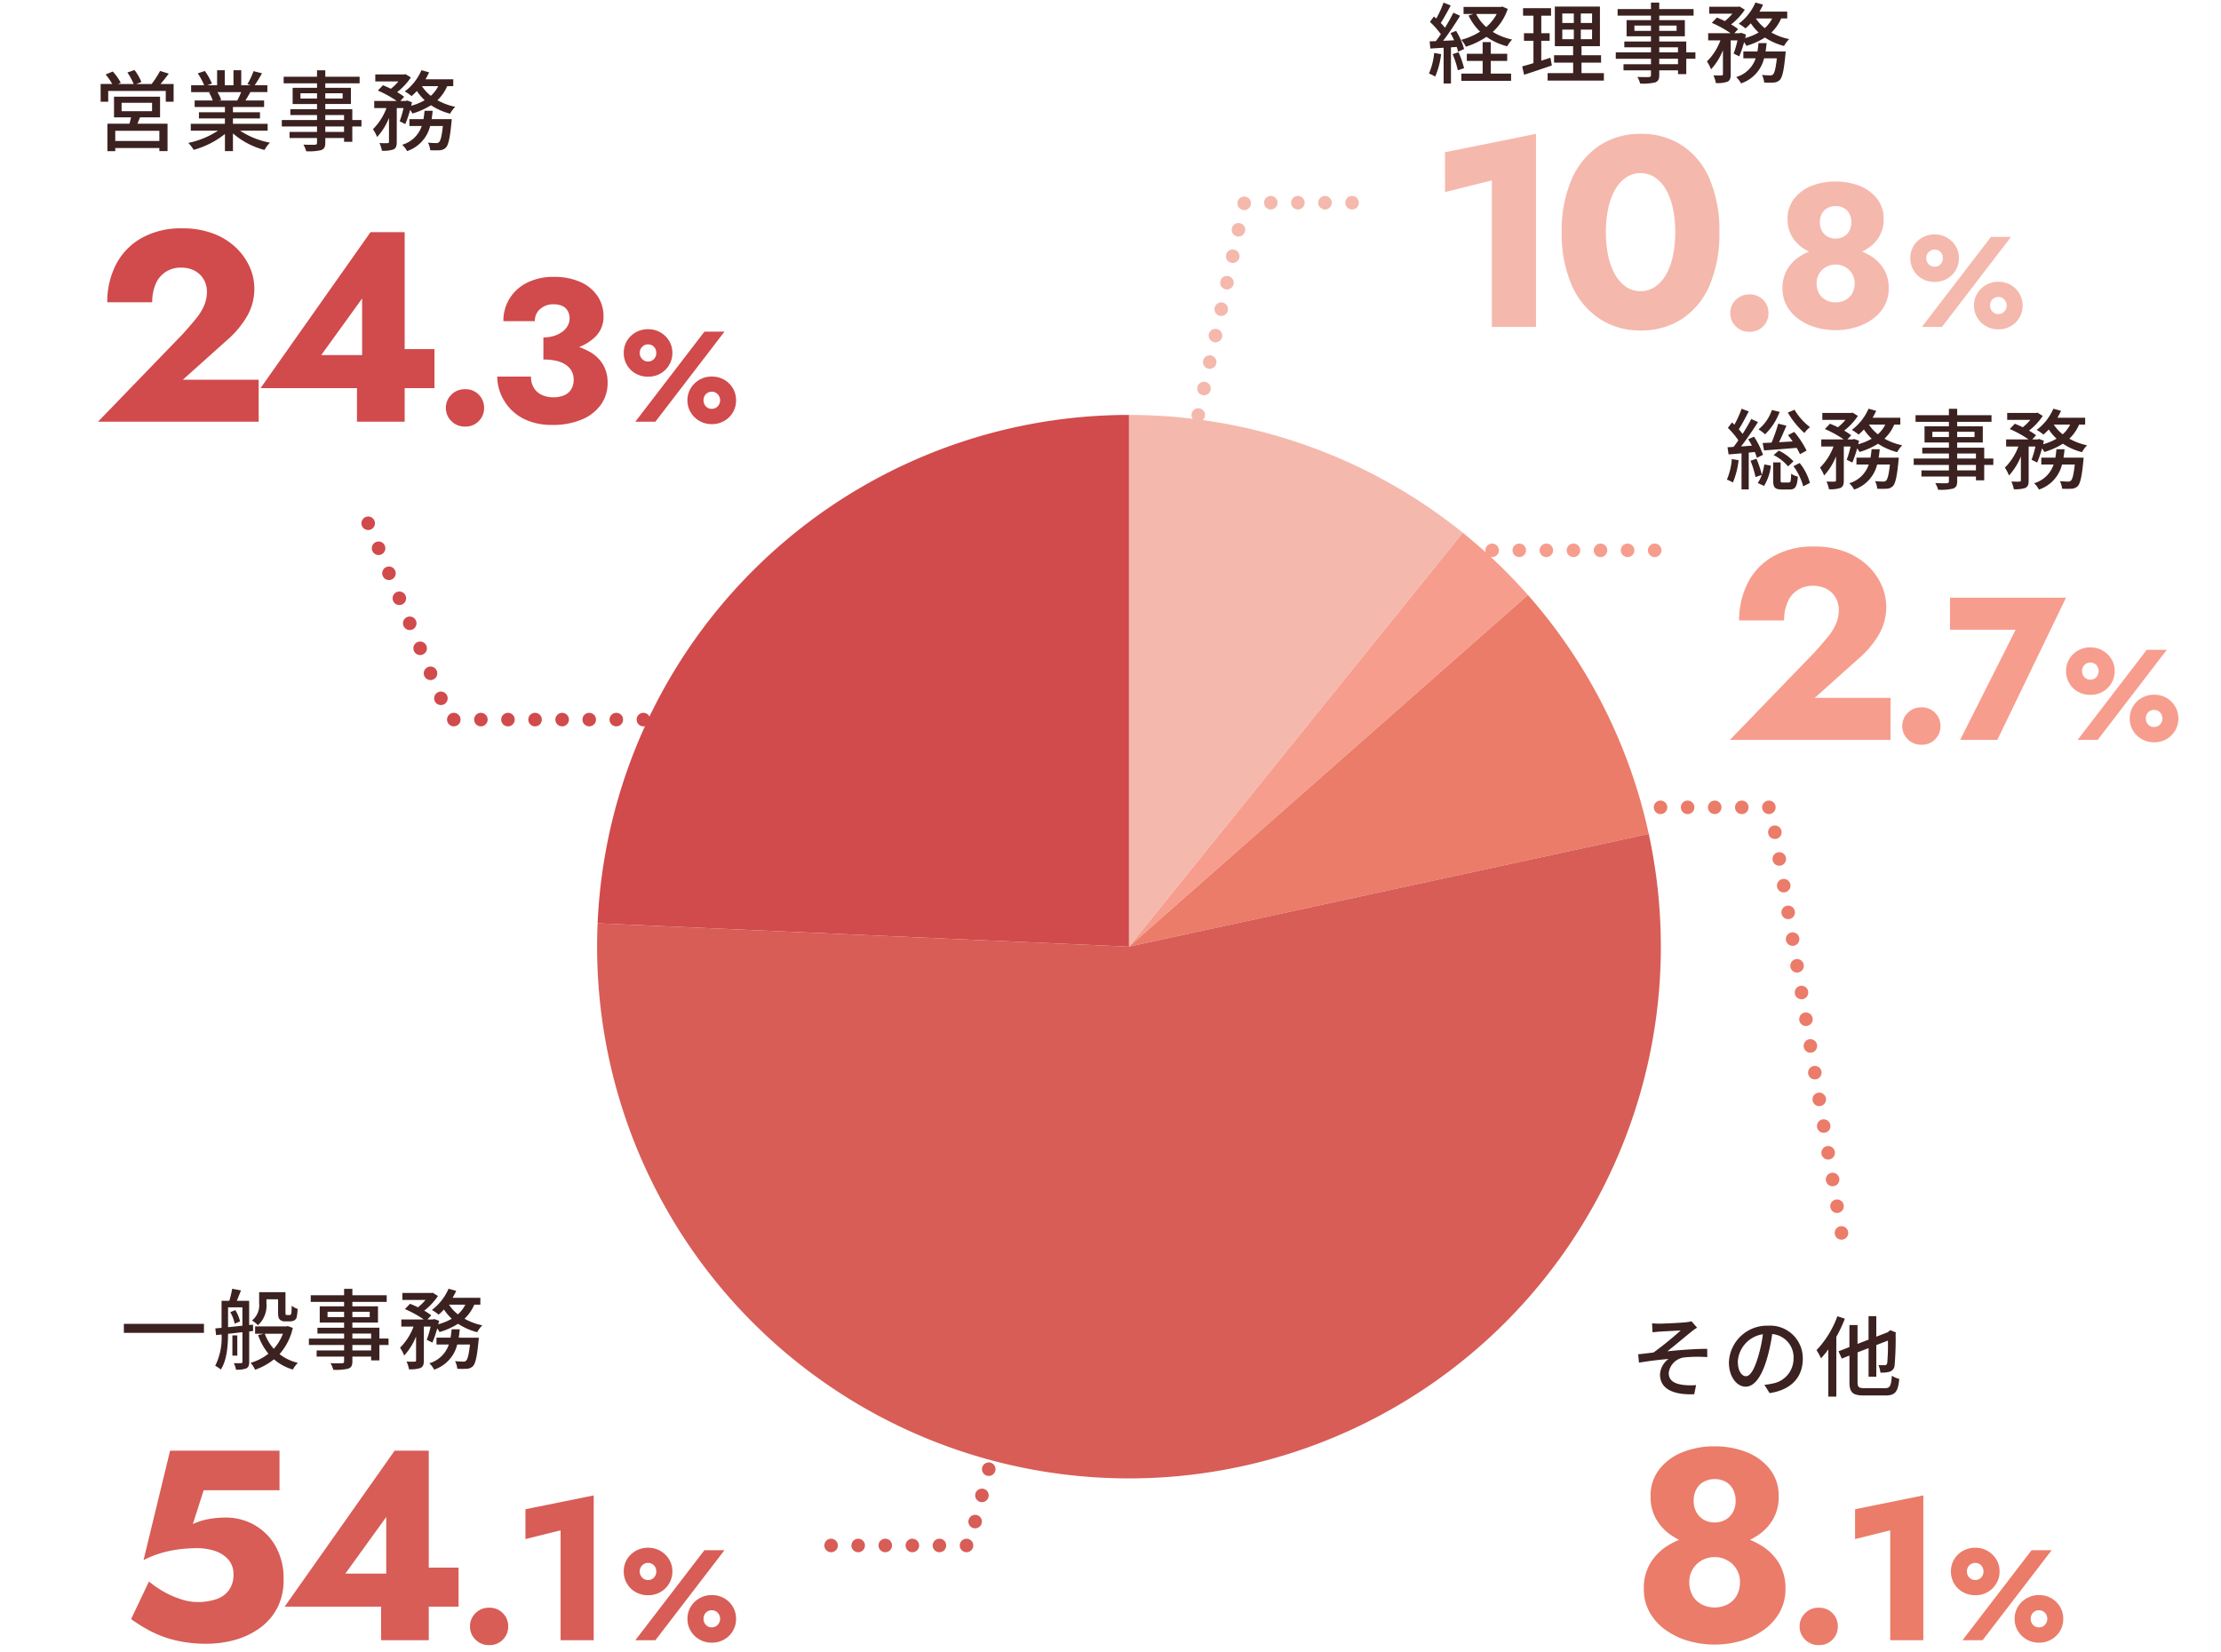
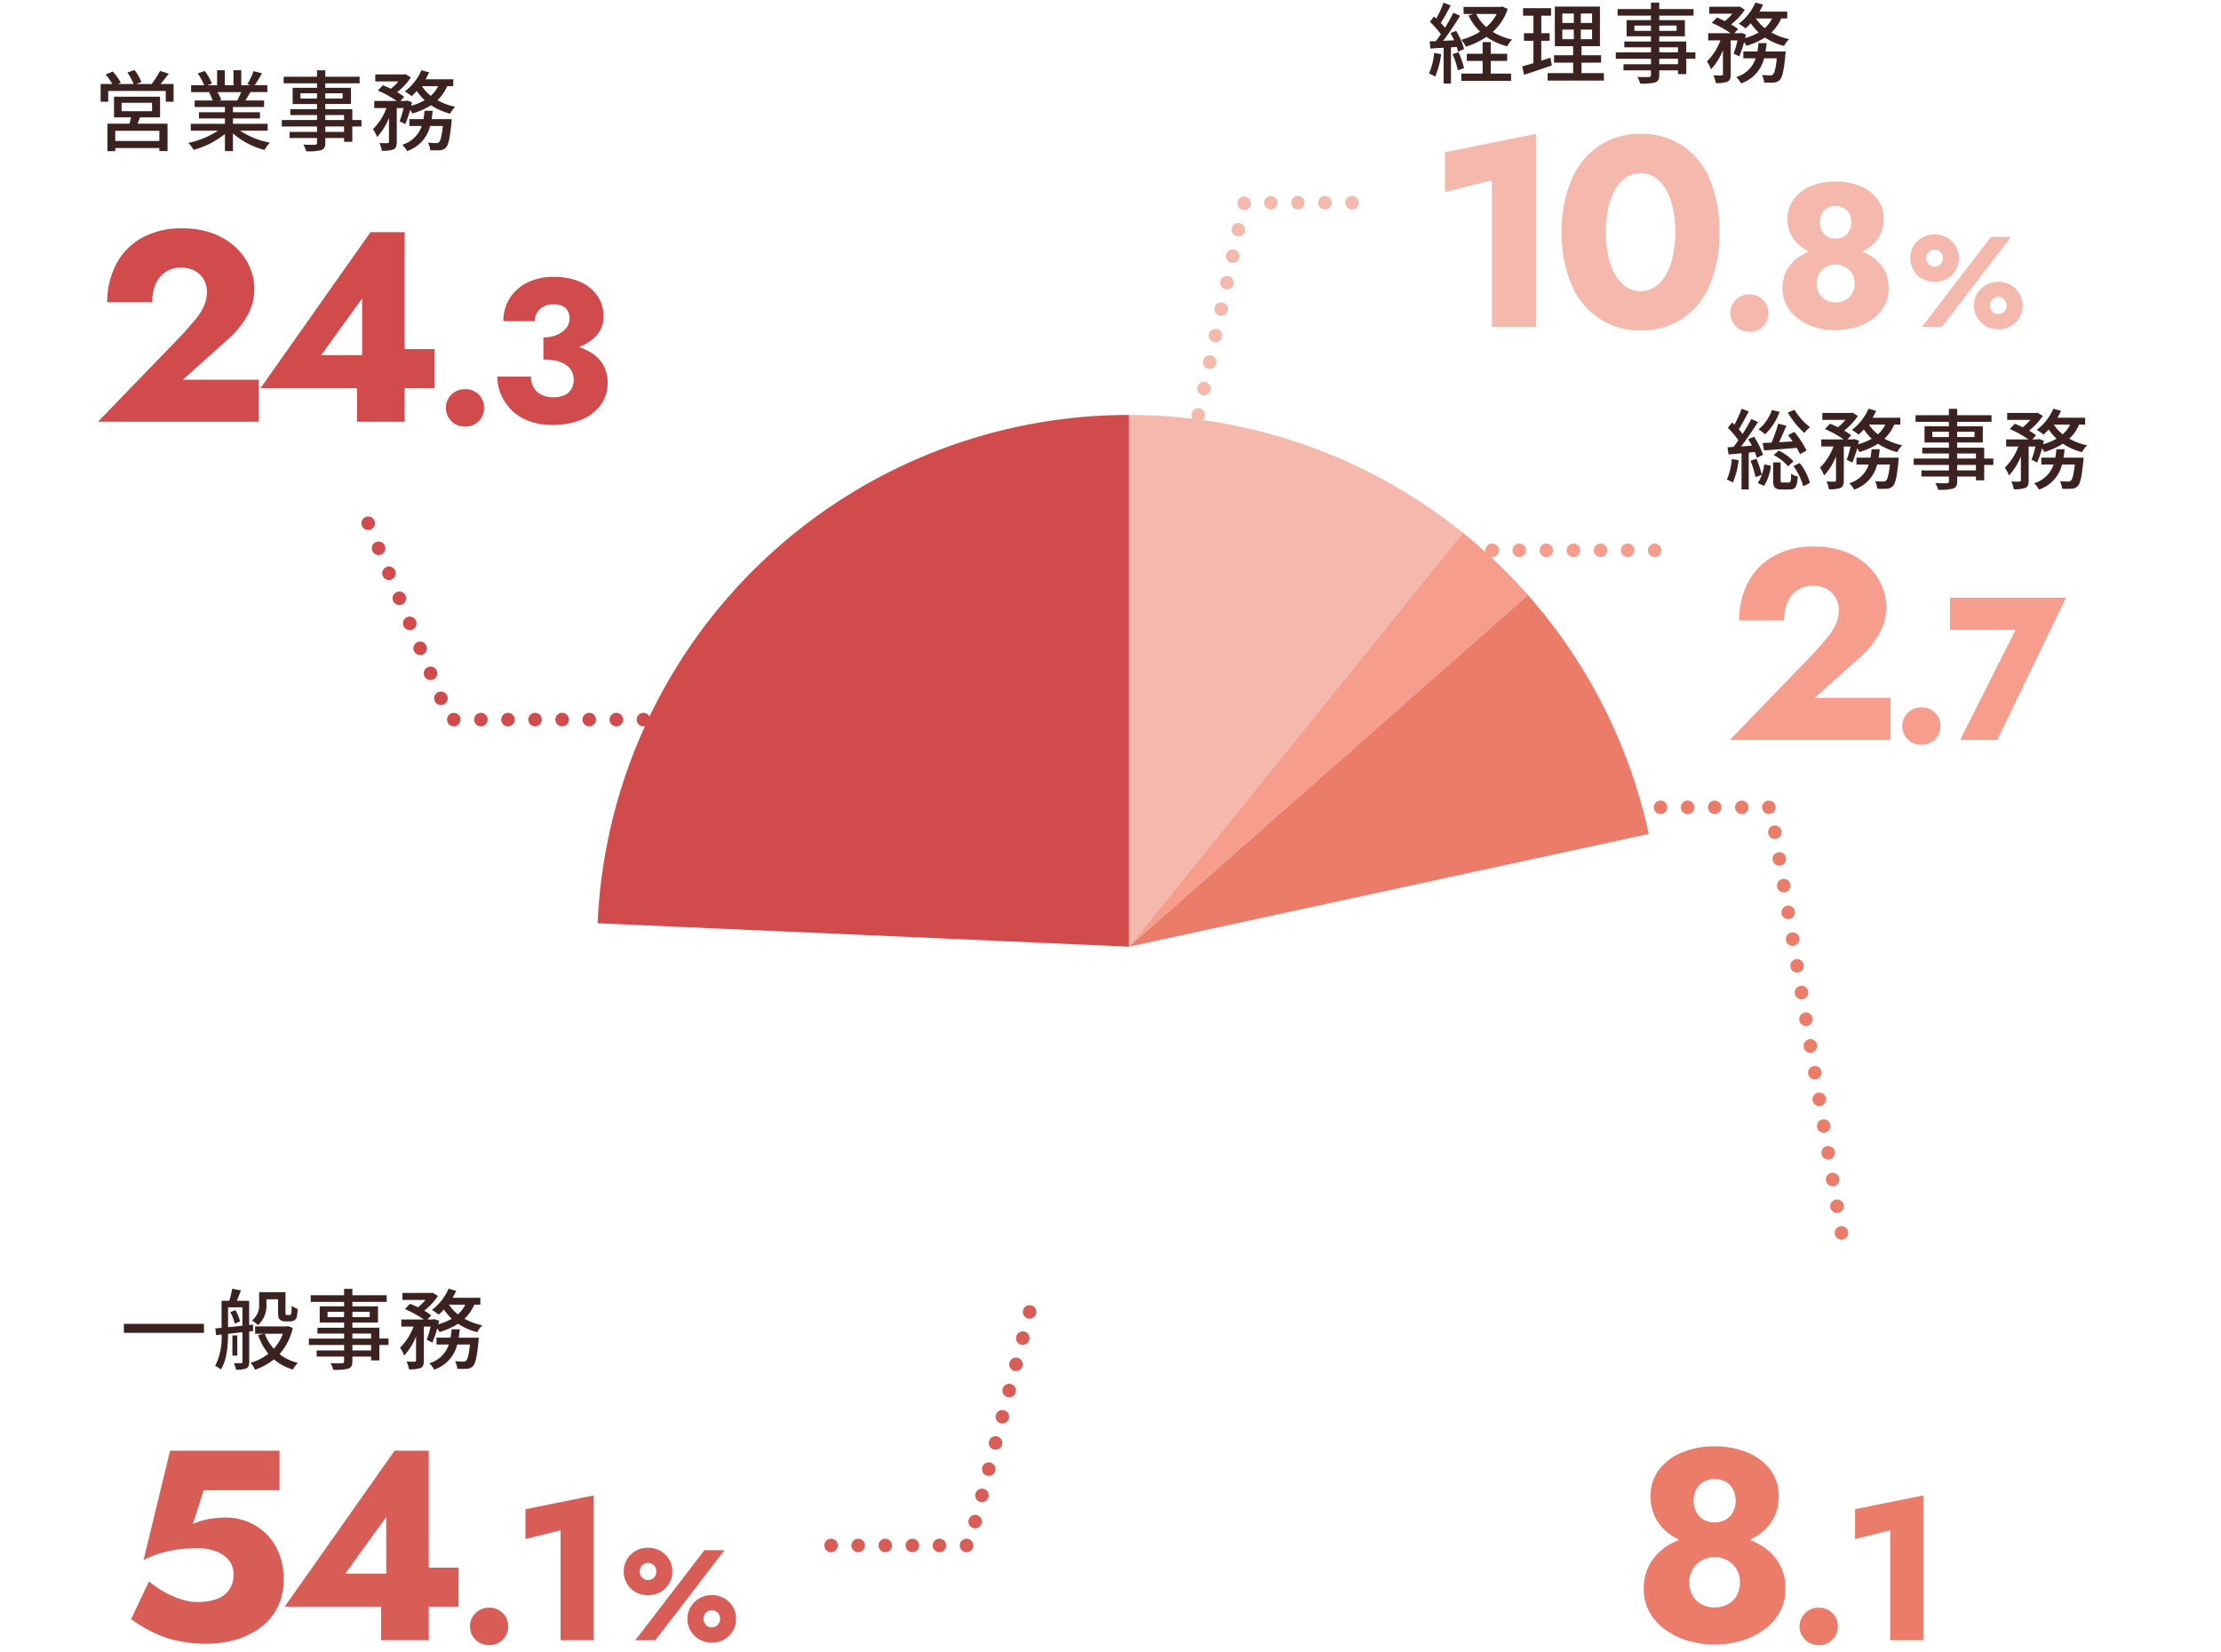
<svg xmlns="http://www.w3.org/2000/svg" width="328" height="244" viewBox="0 0 328 244">
  <g transform="translate(-153.32 -1463)">
    <path d="M-15046.249,665.783l9.354-43.087h16.4" transform="translate(15373.98 870.247)" fill="none" stroke="#f5b8ad" stroke-linecap="round" stroke-width="2" stroke-dasharray="0 4" />
    <path d="M-15014.57,622.7l-8.955,34.5h-22.725" transform="translate(15319.939 1034.094)" fill="none" stroke="#d75d56" stroke-linecap="round" stroke-width="2" stroke-dasharray="0 4" />
    <path d="M-15046.249,622.7l12.045,29h30.566" transform="translate(15253.943 917.596)" fill="none" stroke="#d14a4c" stroke-linecap="round" stroke-width="2" stroke-dasharray="0 4" />
    <path d="M-15007.122,685.565l-10.452-62.868h-28.675" transform="translate(15432.393 959.56)" fill="none" stroke="#ea7c69" stroke-linecap="round" stroke-width="2" stroke-dasharray="0 4" />
    <path d="M9.347-10.348a12.6,12.6,0,0,0,2.444,3.016,4.338,4.338,0,0,1,.832-.858,9.1,9.1,0,0,1-2.288-2.574ZM7.93-8.71a21.182,21.182,0,0,1-.988,2.8L5.629-5.85l.208,1.092c1.326-.091,3.081-.234,4.823-.377.195.338.364.676.481.936l.975-.533A13.387,13.387,0,0,0,10.3-7.488l-.923.468c.221.286.468.611.689.936l-2.015.117c.364-.754.754-1.664,1.092-2.444ZM7.254-4.069A6.915,6.915,0,0,1,9.386-2.4l.793-.741A7.169,7.169,0,0,0,8.008-4.732Zm-.26-6.656a6.315,6.315,0,0,1-1.976,2.86,7.048,7.048,0,0,1,.975.728,8.875,8.875,0,0,0,2.145-3.315ZM1.079-3.484A9.589,9.589,0,0,1,.351-.442a5.577,5.577,0,0,1,.884.429,11.855,11.855,0,0,0,.845-3.3Zm3.393-1.04a6.857,6.857,0,0,1,.3.858l.91-.429A11.4,11.4,0,0,0,4.355-6.786L3.5-6.409c.182.3.377.624.546.949l-1.612.117C3.289-6.422,4.212-7.8,4.94-8.944L3.952-9.4c-.338.663-.793,1.443-1.287,2.21a8.147,8.147,0,0,0-.559-.689c.468-.728,1.014-1.755,1.469-2.639l-1.053-.4A15.669,15.669,0,0,1,1.456-8.554c-.117-.117-.234-.234-.351-.338l-.611.806A11.7,11.7,0,0,1,2.041-6.253c-.234.351-.481.689-.715.975C1-5.252.7-5.239.442-5.226L.6-4.16c.559-.052,1.222-.1,1.911-.169V1H3.575V-4.433ZM3.835-3.237A13.669,13.669,0,0,1,4.576-.819L5.5-1.144a4.283,4.283,0,0,1-.6,1.2l.936.429a7.283,7.283,0,0,0,1.014-2.99l-.975-.182a9.068,9.068,0,0,1-.364,1.534,14.871,14.871,0,0,0-.793-2.366ZM8.619-.013c-.286,0-.338-.039-.338-.364V-2.99h-1.1V-.377c0,1.066.234,1.391,1.274,1.391H9.62c.806,0,1.092-.377,1.209-1.9a2.96,2.96,0,0,1-.988-.429c-.026,1.144-.091,1.3-.364,1.3Zm1.56-2.418A9.047,9.047,0,0,1,11.622.546L12.61.039A8.224,8.224,0,0,0,11.1-2.9ZM22.763-3.692c.065-.4.117-.806.156-1.235h-1.2c-.039.429-.091.832-.156,1.235h-2.08v1.014h1.82A4.3,4.3,0,0,1,18.421.091a3.582,3.582,0,0,1,.715.936,5.2,5.2,0,0,0,3.406-3.705h1.885c-.169,1.521-.351,2.184-.572,2.379a.5.5,0,0,1-.416.143c-.221,0-.7-.013-1.209-.065A3.152,3.152,0,0,1,22.555.9,13.114,13.114,0,0,0,24,.9a1.38,1.38,0,0,0,.871-.39c.364-.39.6-1.391.819-3.718.026-.169.039-.481.039-.481Zm.975-4.875a4.706,4.706,0,0,1-1.092,1.43,5.909,5.909,0,0,1-1.313-1.43Zm2.223,0V-9.581H21.866a11,11,0,0,0,.533-1.027l-1.131-.312A7.753,7.753,0,0,1,18.8-7.787a7.146,7.146,0,0,1,1,.689,8.4,8.4,0,0,0,.78-.754,7.666,7.666,0,0,0,1.157,1.365,8.612,8.612,0,0,1-1.989.819c.039-.182.078-.351.117-.52l-.728-.26-.182.065h-.806l.559-.611a9.006,9.006,0,0,0-1.04-.689,9.128,9.128,0,0,0,2.028-2.171l-.78-.481-.2.039H14.443v1.027h3.419a7.4,7.4,0,0,1-1.118,1.092c-.39-.2-.806-.377-1.17-.52l-.754.78A16.106,16.106,0,0,1,17.6-6.383H14.287V-5.33h1.807A8.6,8.6,0,0,1,14.1-2.21a5.8,5.8,0,0,1,.611,1.157,9.192,9.192,0,0,0,1.755-2.821V-.351c0,.156-.052.182-.208.2s-.676.013-1.2-.013A4.286,4.286,0,0,1,15.418.975,4.5,4.5,0,0,0,17.134.78c.39-.208.481-.533.481-1.118V-5.33h1a14.293,14.293,0,0,1-.572,1.95l.832.416a17.7,17.7,0,0,0,.715-2.093,3.463,3.463,0,0,1,.338.533,10.781,10.781,0,0,0,2.743-1.222A9.237,9.237,0,0,0,25.493-4.5a4.474,4.474,0,0,1,.754-1.014,9.153,9.153,0,0,1-2.626-.975,6.277,6.277,0,0,0,1.443-2.08Zm11.167,6.76H34.359v-.806h2.769ZM34.359-4.3h2.769v.741H34.359ZM30.693-6.734v-.78h2.444v.78Zm6.227-.78v.78H34.359v-.78ZM39.7-3.562H38.35v-1.6H34.359v-.767h3.783V-8.32H34.359v-.663h5.07v-.975h-5.07v-.949H33.137v.949H28.21v.975h4.927v.663h-3.6v2.392h3.6v.767H29.2V-4.3h3.939v.741h-5.2v.949h5.2v.806H29.081V-.9h4.056v.689c0,.221-.078.286-.312.3-.208.013-.988.013-1.7-.013a3.735,3.735,0,0,1,.416.975,7.656,7.656,0,0,0,2.21-.169c.442-.169.611-.442.611-1.105V-.9h2.769v.559H38.35V-2.613H39.7Zm10.361-.13c.065-.4.117-.806.156-1.235h-1.2c-.039.429-.091.832-.156,1.235h-2.08v1.014h1.82A4.3,4.3,0,0,1,45.721.091a3.582,3.582,0,0,1,.715.936,5.2,5.2,0,0,0,3.406-3.705h1.885c-.169,1.521-.351,2.184-.572,2.379a.5.5,0,0,1-.416.143c-.221,0-.7-.013-1.209-.065A3.152,3.152,0,0,1,49.855.9,13.114,13.114,0,0,0,51.3.9a1.38,1.38,0,0,0,.871-.39c.364-.39.6-1.391.819-3.718.026-.169.039-.481.039-.481Zm.975-4.875a4.706,4.706,0,0,1-1.092,1.43,5.909,5.909,0,0,1-1.313-1.43Zm2.223,0V-9.581h-4.1a11,11,0,0,0,.533-1.027l-1.131-.312A7.753,7.753,0,0,1,46.1-7.787a7.146,7.146,0,0,1,1,.689,8.4,8.4,0,0,0,.78-.754,7.667,7.667,0,0,0,1.157,1.365,8.611,8.611,0,0,1-1.989.819c.039-.182.078-.351.117-.52l-.728-.26-.182.065h-.806l.559-.611a9.006,9.006,0,0,0-1.04-.689,9.128,9.128,0,0,0,2.028-2.171l-.78-.481-.195.039H41.743v1.027h3.419a7.4,7.4,0,0,1-1.118,1.092c-.39-.2-.806-.377-1.17-.52l-.754.78A16.106,16.106,0,0,1,44.9-6.383H41.587V-5.33h1.807A8.6,8.6,0,0,1,41.4-2.21a5.8,5.8,0,0,1,.611,1.157,9.192,9.192,0,0,0,1.755-2.821V-.351c0,.156-.052.182-.208.2s-.676.013-1.2-.013A4.286,4.286,0,0,1,42.718.975,4.5,4.5,0,0,0,44.434.78c.39-.208.481-.533.481-1.118V-5.33h1a14.292,14.292,0,0,1-.572,1.95l.832.416a17.7,17.7,0,0,0,.715-2.093,3.463,3.463,0,0,1,.338.533,10.781,10.781,0,0,0,2.743-1.222A9.237,9.237,0,0,0,52.793-4.5a4.474,4.474,0,0,1,.754-1.014,9.153,9.153,0,0,1-2.626-.975,6.277,6.277,0,0,0,1.443-2.08Z" transform="translate(408 1534.292)" fill="#3c2121" />
-     <path d="M3.3-9.815l.065,1.326c.338-.026.741-.078,1.079-.1.546-.039,2.522-.13,3.081-.169A49.3,49.3,0,0,1,3.51-5.5c-.663.078-1.56.195-2.262.26L1.365-4c1.456-.247,3.068-.442,4.368-.546A3.019,3.019,0,0,0,4.472-2.275C4.472-.2,6.292.793,9.529.663L9.8-.689A9.551,9.551,0,0,1,7.891-.715C6.708-.871,5.759-1.287,5.759-2.483a2.64,2.64,0,0,1,2.366-2.3,20.963,20.963,0,0,1,3.328-.039L11.44-6.045c-1.742,0-4,.169-5.876.364.975-.767,2.6-2.132,3.549-2.9a8.11,8.11,0,0,1,.832-.585l-.819-.949a4.433,4.433,0,0,1-.793.143c-.767.091-3.341.208-3.9.208A10.33,10.33,0,0,1,3.3-9.815ZM25.558-4.563a4.812,4.812,0,0,0-5.1-4.9,5.635,5.635,0,0,0-5.811,5.408c0,2.171,1.183,3.6,2.47,3.6s2.366-1.469,3.146-4.121a25.886,25.886,0,0,0,.78-3.653A3.456,3.456,0,0,1,24.193-4.6,3.739,3.739,0,0,1,21.047-.91a8.035,8.035,0,0,1-1.157.182L20.657.494C23.816.039,25.558-1.833,25.558-4.563Zm-9.594.377A4.346,4.346,0,0,1,19.669-8.2a20.7,20.7,0,0,1-.715,3.354C18.356-2.847,17.745-2,17.16-2,16.6-2,15.964-2.691,15.964-4.186Zm14.7-6.669A14.449,14.449,0,0,1,27.586-5.85a9.275,9.275,0,0,1,.663,1.209,14.2,14.2,0,0,0,1.079-1.313V1.014h1.183V-7.813A20.974,20.974,0,0,0,31.772-10.5ZM34.7-.234c-.9,0-1.053-.156-1.053-.91V-5.525l1.625-.624v4.225h1.144V-6.6l1.716-.663a31.314,31.314,0,0,1-.1,3.3c-.078.286-.195.338-.39.338-.169,0-.585,0-.91-.013a3.462,3.462,0,0,1,.286,1.105,4.354,4.354,0,0,0,1.365-.13,1.072,1.072,0,0,0,.741-1.027,44.154,44.154,0,0,0,.143-4.589l.052-.182L38.48-8.8l-.208.169-.182.143-1.677.65v-3.029H35.269V-7.4l-1.625.624V-9.555h-1.2v3.25l-1.612.624L31.317-4.6l1.131-.455v3.9c0,1.586.481,2,2.171,2h3.146c1.495,0,1.859-.6,2.041-2.444a3.418,3.418,0,0,1-1.092-.481c-.117,1.5-.26,1.846-1.027,1.846Z" transform="translate(394 1668.292)" fill="#3c2121" />
    <path d="M9.854-.468H3.341v-1.5H9.854ZM4.277-6.11h4.5v1.248h-4.5ZM9.958-3.952V-7.007h-6.8v3.055H5.681c-.078.3-.156.637-.247.936H2.184V1.04H3.341V.572H9.854v.455h1.209V-3.016H6.617c.117-.286.247-.611.377-.936Zm.065-4.927c.39-.455.819-1,1.222-1.534l-1.287-.4A13.594,13.594,0,0,1,8.71-8.879H6.435l.767-.3a7.824,7.824,0,0,0-1.014-1.768l-1.053.364a9.194,9.194,0,0,1,.923,1.7h-2.3l.4-.182a8.062,8.062,0,0,0-1.183-1.664l-1.053.442a8.8,8.8,0,0,1,.975,1.4H1.183v2.626H2.3v-1.6h8.5v1.6H11.96V-8.879Zm11.908,1.2a12.129,12.129,0,0,1-.572,1.235H18.616l.377-.078a5.469,5.469,0,0,0-.559-1.157Zm3.913,5.694V-3H20.722V-3.8h3.991v-.91H20.722v-.78h4.6v-.962H22.568c.221-.364.481-.793.728-1.235h2.509V-8.7H23.933a20.34,20.34,0,0,0,1.079-1.768l-1.248-.312a11.331,11.331,0,0,1-.91,1.924l.494.156h-1.4V-10.92H20.8V-8.7H19.513V-10.92H18.382V-8.7h-1.43l.663-.247a9.036,9.036,0,0,0-1.04-1.859l-1.053.351A9.747,9.747,0,0,1,16.471-8.7H14.547v1.014H17.5l-.312.052a6.44,6.44,0,0,1,.546,1.183H15.067v.962h4.472v.78H15.7v.91h3.835V-3H14.495v1.014h4.017A12.613,12.613,0,0,1,14.131-.182,5.425,5.425,0,0,1,14.924.845,12.913,12.913,0,0,0,19.539-1.5V1.027h1.183V-1.586A11.6,11.6,0,0,0,25.376.858a5.429,5.429,0,0,1,.806-1.079,11.939,11.939,0,0,1-4.407-1.768Zm11.284.182H34.359v-.806h2.769ZM34.359-4.3h2.769v.741H34.359ZM30.693-6.734v-.78h2.444v.78Zm6.227-.78v.78H34.359v-.78ZM39.7-3.562H38.35v-1.6H34.359v-.767h3.783V-8.32H34.359v-.663h5.07v-.975h-5.07v-.949H33.137v.949H28.21v.975h4.927v.663h-3.6v2.392h3.6v.767H29.2V-4.3h3.939v.741h-5.2v.949h5.2v.806H29.081V-.9h4.056v.689c0,.221-.078.286-.312.3-.208.013-.988.013-1.7-.013a3.735,3.735,0,0,1,.416.975,7.656,7.656,0,0,0,2.21-.169c.442-.169.611-.442.611-1.105V-.9h2.769v.559H38.35V-2.613H39.7Zm10.361-.13c.065-.4.117-.806.156-1.235h-1.2c-.039.429-.091.832-.156,1.235h-2.08v1.014h1.82A4.3,4.3,0,0,1,45.721.091a3.582,3.582,0,0,1,.715.936,5.2,5.2,0,0,0,3.406-3.705h1.885c-.169,1.521-.351,2.184-.572,2.379a.5.5,0,0,1-.416.143c-.221,0-.7-.013-1.209-.065A3.152,3.152,0,0,1,49.855.9,13.114,13.114,0,0,0,51.3.9a1.38,1.38,0,0,0,.871-.39c.364-.39.6-1.391.819-3.718.026-.169.039-.481.039-.481Zm.975-4.875a4.706,4.706,0,0,1-1.092,1.43,5.909,5.909,0,0,1-1.313-1.43Zm2.223,0V-9.581h-4.1a11,11,0,0,0,.533-1.027l-1.131-.312A7.753,7.753,0,0,1,46.1-7.787a7.146,7.146,0,0,1,1,.689,8.4,8.4,0,0,0,.78-.754,7.667,7.667,0,0,0,1.157,1.365,8.611,8.611,0,0,1-1.989.819c.039-.182.078-.351.117-.52l-.728-.26-.182.065h-.806l.559-.611a9.006,9.006,0,0,0-1.04-.689,9.128,9.128,0,0,0,2.028-2.171l-.78-.481-.195.039H41.743v1.027h3.419a7.4,7.4,0,0,1-1.118,1.092c-.39-.2-.806-.377-1.17-.52l-.754.78A16.106,16.106,0,0,1,44.9-6.383H41.587V-5.33h1.807A8.6,8.6,0,0,1,41.4-2.21a5.8,5.8,0,0,1,.611,1.157,9.192,9.192,0,0,0,1.755-2.821V-.351c0,.156-.052.182-.208.2s-.676.013-1.2-.013A4.286,4.286,0,0,1,42.718.975,4.5,4.5,0,0,0,44.434.78c.39-.208.481-.533.481-1.118V-5.33h1a14.292,14.292,0,0,1-.572,1.95l.832.416a17.7,17.7,0,0,0,.715-2.093,3.463,3.463,0,0,1,.338.533,10.781,10.781,0,0,0,2.743-1.222A9.237,9.237,0,0,0,52.793-4.5a4.474,4.474,0,0,1,.754-1.014,9.153,9.153,0,0,1-2.626-.975,6.277,6.277,0,0,0,1.443-2.08Z" transform="translate(167 1484.292)" fill="#3c2121" />
    <path d="M10.361-9.23A6.966,6.966,0,0,1,8.814-7.293,6.308,6.308,0,0,1,7.319-9.23Zm.832-1.092-.234.052H5.46v1.04H6.916L6.2-9A8.032,8.032,0,0,0,7.9-6.617,10.257,10.257,0,0,1,5.122-5.408,4.45,4.45,0,0,1,5.8-4.394,11.534,11.534,0,0,0,8.84-5.85a9.619,9.619,0,0,0,3.068,1.4,4.473,4.473,0,0,1,.728-1,9.077,9.077,0,0,1-2.86-1.131,8.078,8.078,0,0,0,2.21-3.393ZM1.118-3.471A9.825,9.825,0,0,1,.351-.429a5.081,5.081,0,0,1,.923.455,12.037,12.037,0,0,0,.871-3.315Zm3.328-.884a5.077,5.077,0,0,1,.208.7l.884-.39A10.078,10.078,0,0,0,4.355-6.734L3.536-6.4c.182.325.364.689.533,1.053-.559.039-1.105.065-1.625.078.845-1.092,1.781-2.509,2.509-3.692l-1-.455c-.325.663-.767,1.456-1.235,2.223A9.4,9.4,0,0,0,2.093-7.9c.468-.715,1.014-1.716,1.469-2.587L2.5-10.907A14.991,14.991,0,0,1,1.43-8.554c-.117-.1-.234-.208-.351-.3L.494-8.06A12.263,12.263,0,0,1,2.106-6.24c-.247.364-.507.715-.741,1.027l-.91.026.1,1.066c.585-.039,1.248-.078,1.963-.117V1.04H3.6V-4.3Zm-.6,1.066A13.9,13.9,0,0,1,4.615-.91l.923-.312a15.018,15.018,0,0,0-.819-2.353Zm5.629,1h2.431V-3.354H9.477V-5.07h-1.2v1.716H5.941v1.066h2.34V-.416H5.135V.65H12.48V-.416h-3Zm8.814-.481c-.442.156-.91.3-1.352.442V-5.265h1.235V-6.383H16.939V-8.97h1.443v-1.118H14.248V-8.97h1.534v2.587h-1.4v1.118h1.4v3.3c-.624.195-1.2.351-1.664.481L14.4-.247c1.17-.377,2.678-.884,4.1-1.378Zm1.755-4.147h1.7V-5.5h-1.7Zm0-2.379h1.7v1.4h-1.7Zm4.394,1.4H22.776V-9.3H24.44Zm0,2.392H22.776V-6.916H24.44ZM22.88-.494V-2.041h2.886V-3.133H22.88V-4.472H25.6v-5.85H18.941v5.85h2.7v1.339H18.824v1.092h2.821V-.494h-3.77V.611h8.307V-.494ZM37.128-1.807H34.359v-.806h2.769ZM34.359-4.3h2.769v.741H34.359ZM30.693-6.734v-.78h2.444v.78Zm6.227-.78v.78H34.359v-.78ZM39.7-3.562H38.35v-1.6H34.359v-.767h3.783V-8.32H34.359v-.663h5.07v-.975h-5.07v-.949H33.137v.949H28.21v.975h4.927v.663h-3.6v2.392h3.6v.767H29.2V-4.3h3.939v.741h-5.2v.949h5.2v.806H29.081V-.9h4.056v.689c0,.221-.078.286-.312.3-.208.013-.988.013-1.7-.013a3.735,3.735,0,0,1,.416.975,7.656,7.656,0,0,0,2.21-.169c.442-.169.611-.442.611-1.105V-.9h2.769v.559H38.35V-2.613H39.7Zm10.361-.13c.065-.4.117-.806.156-1.235h-1.2c-.039.429-.091.832-.156,1.235h-2.08v1.014h1.82A4.3,4.3,0,0,1,45.721.091a3.582,3.582,0,0,1,.715.936,5.2,5.2,0,0,0,3.406-3.705h1.885c-.169,1.521-.351,2.184-.572,2.379a.5.5,0,0,1-.416.143c-.221,0-.7-.013-1.209-.065A3.152,3.152,0,0,1,49.855.9,13.114,13.114,0,0,0,51.3.9a1.38,1.38,0,0,0,.871-.39c.364-.39.6-1.391.819-3.718.026-.169.039-.481.039-.481Zm.975-4.875a4.706,4.706,0,0,1-1.092,1.43,5.909,5.909,0,0,1-1.313-1.43Zm2.223,0V-9.581h-4.1a11,11,0,0,0,.533-1.027l-1.131-.312A7.753,7.753,0,0,1,46.1-7.787a7.146,7.146,0,0,1,1,.689,8.4,8.4,0,0,0,.78-.754,7.667,7.667,0,0,0,1.157,1.365,8.611,8.611,0,0,1-1.989.819c.039-.182.078-.351.117-.52l-.728-.26-.182.065h-.806l.559-.611a9.006,9.006,0,0,0-1.04-.689,9.128,9.128,0,0,0,2.028-2.171l-.78-.481-.195.039H41.743v1.027h3.419a7.4,7.4,0,0,1-1.118,1.092c-.39-.2-.806-.377-1.17-.52l-.754.78A16.106,16.106,0,0,1,44.9-6.383H41.587V-5.33h1.807A8.6,8.6,0,0,1,41.4-2.21a5.8,5.8,0,0,1,.611,1.157,9.192,9.192,0,0,0,1.755-2.821V-.351c0,.156-.052.182-.208.2s-.676.013-1.2-.013A4.286,4.286,0,0,1,42.718.975,4.5,4.5,0,0,0,44.434.78c.39-.208.481-.533.481-1.118V-5.33h1a14.292,14.292,0,0,1-.572,1.95l.832.416a17.7,17.7,0,0,0,.715-2.093,3.463,3.463,0,0,1,.338.533,10.781,10.781,0,0,0,2.743-1.222A9.237,9.237,0,0,0,52.793-4.5a4.474,4.474,0,0,1,.754-1.014,9.153,9.153,0,0,1-2.626-.975,6.277,6.277,0,0,0,1.443-2.08Z" transform="translate(364 1474.292)" fill="#3c2121" />
    <path d="M.611-5.733v1.326h11.83V-5.733ZM21.671-9.36h1.716v1.846c0,.741.078.975.273,1.157a1.082,1.082,0,0,0,.767.26h.663a1.571,1.571,0,0,0,.624-.117.784.784,0,0,0,.416-.468,7.371,7.371,0,0,0,.143-1.261,2.666,2.666,0,0,1-.871-.468c-.013.494-.026.884-.052,1.053a.413.413,0,0,1-.13.286A.48.48,0,0,1,25-7.033h-.286a.254.254,0,0,1-.182-.052c-.052-.039-.052-.182-.052-.4v-2.925H20.592v1.677a2.879,2.879,0,0,1-1.053,2.5,4.581,4.581,0,0,1,.871.7A3.887,3.887,0,0,0,21.671-8.71Zm-5.343,1.9a5.557,5.557,0,0,1,.65,1.7l.793-.338a5.583,5.583,0,0,0-.7-1.664ZM16-5.239V-8.177h2.119V-5.46Zm3.7.559-.013-.936-.572.052V-9.139H17.3c.182-.455.4-1.014.611-1.534l-1.3-.247a14.107,14.107,0,0,1-.429,1.781H15.041v3.991l-.923.091.117.988.806-.091A9.232,9.232,0,0,1,14.1.468a3.84,3.84,0,0,1,.832.546C15.847-.39,15.99-2.6,16-4.264L18.122-4.5V-.13c0,.143-.052.2-.208.2-.13.013-.585.013-1.066,0a3.365,3.365,0,0,1,.325.962A3.763,3.763,0,0,0,18.694.845c.325-.169.429-.468.429-.975V-4.615Zm-2.34.65H16.64v2.99h.728ZM24.1-4.277A6.984,6.984,0,0,1,22.75-2.054a6.877,6.877,0,0,1-1.326-2.223Zm.715-1.131-.208.052H19.994v1.079h1.3l-.858.2a9.247,9.247,0,0,0,1.521,2.756A7.759,7.759,0,0,1,19.331.026a4.4,4.4,0,0,1,.663,1.014A9.073,9.073,0,0,0,22.776-.494a7.437,7.437,0,0,0,2.795,1.508A4.623,4.623,0,0,1,26.3.026a7.063,7.063,0,0,1-2.7-1.287,8.679,8.679,0,0,0,1.963-3.874Zm12.311,3.6H34.359v-.806h2.769ZM34.359-4.3h2.769v.741H34.359ZM30.693-6.734v-.78h2.444v.78Zm6.227-.78v.78H34.359v-.78ZM39.7-3.562H38.35v-1.6H34.359v-.767h3.783V-8.32H34.359v-.663h5.07v-.975h-5.07v-.949H33.137v.949H28.21v.975h4.927v.663h-3.6v2.392h3.6v.767H29.2V-4.3h3.939v.741h-5.2v.949h5.2v.806H29.081V-.9h4.056v.689c0,.221-.078.286-.312.3-.208.013-.988.013-1.7-.013a3.735,3.735,0,0,1,.416.975,7.656,7.656,0,0,0,2.21-.169c.442-.169.611-.442.611-1.105V-.9h2.769v.559H38.35V-2.613H39.7Zm10.361-.13c.065-.4.117-.806.156-1.235h-1.2c-.039.429-.091.832-.156,1.235h-2.08v1.014h1.82A4.3,4.3,0,0,1,45.721.091a3.582,3.582,0,0,1,.715.936,5.2,5.2,0,0,0,3.406-3.705h1.885c-.169,1.521-.351,2.184-.572,2.379a.5.5,0,0,1-.416.143c-.221,0-.7-.013-1.209-.065A3.152,3.152,0,0,1,49.855.9,13.114,13.114,0,0,0,51.3.9a1.38,1.38,0,0,0,.871-.39c.364-.39.6-1.391.819-3.718.026-.169.039-.481.039-.481Zm.975-4.875a4.706,4.706,0,0,1-1.092,1.43,5.909,5.909,0,0,1-1.313-1.43Zm2.223,0V-9.581h-4.1a11,11,0,0,0,.533-1.027l-1.131-.312A7.753,7.753,0,0,1,46.1-7.787a7.146,7.146,0,0,1,1,.689,8.4,8.4,0,0,0,.78-.754,7.667,7.667,0,0,0,1.157,1.365,8.611,8.611,0,0,1-1.989.819c.039-.182.078-.351.117-.52l-.728-.26-.182.065h-.806l.559-.611a9.006,9.006,0,0,0-1.04-.689,9.128,9.128,0,0,0,2.028-2.171l-.78-.481-.195.039H41.743v1.027h3.419a7.4,7.4,0,0,1-1.118,1.092c-.39-.2-.806-.377-1.17-.52l-.754.78A16.106,16.106,0,0,1,44.9-6.383H41.587V-5.33h1.807A8.6,8.6,0,0,1,41.4-2.21a5.8,5.8,0,0,1,.611,1.157,9.192,9.192,0,0,0,1.755-2.821V-.351c0,.156-.052.182-.208.2s-.676.013-1.2-.013A4.286,4.286,0,0,1,42.718.975,4.5,4.5,0,0,0,44.434.78c.39-.208.481-.533.481-1.118V-5.33h1a14.292,14.292,0,0,1-.572,1.95l.832.416a17.7,17.7,0,0,0,.715-2.093,3.463,3.463,0,0,1,.338.533,10.781,10.781,0,0,0,2.743-1.222A9.237,9.237,0,0,0,52.793-4.5a4.474,4.474,0,0,1,.754-1.014,9.153,9.153,0,0,1-2.626-.975,6.277,6.277,0,0,0,1.443-2.08Z" transform="translate(171 1664.292)" fill="#3c2121" />
    <path d="M.8,0H24.52V-6.2H13.32l6.52-5.84a13.957,13.957,0,0,0,2.92-3.46,8.081,8.081,0,0,0,1.12-4.18,7.842,7.842,0,0,0-.68-3.16,8.977,8.977,0,0,0-2.02-2.86,9.881,9.881,0,0,0-3.34-2.08,12.6,12.6,0,0,0-4.6-.78,11.78,11.78,0,0,0-6.1,1.48A9.455,9.455,0,0,0,3.4-23.12a12.08,12.08,0,0,0-1.24,5.48H8.8a6.72,6.72,0,0,1,.5-2.68,3.959,3.959,0,0,1,1.48-1.8,4.04,4.04,0,0,1,2.26-.64,4.344,4.344,0,0,1,1.68.3,3.506,3.506,0,0,1,1.2.8,3.308,3.308,0,0,1,.72,1.14,3.623,3.623,0,0,1,.24,1.28,5.274,5.274,0,0,1-.42,2.1,8.331,8.331,0,0,1-1.24,1.98q-.82,1-1.94,2.24ZM26.25-2.04a2.658,2.658,0,0,0,.81,1.95,2.729,2.729,0,0,0,2.01.81,2.7,2.7,0,0,0,2.04-.81,2.71,2.71,0,0,0,.78-1.95,2.71,2.71,0,0,0-.78-1.95,2.7,2.7,0,0,0-2.04-.81,2.729,2.729,0,0,0-2.01.81A2.658,2.658,0,0,0,26.25-2.04ZM33.3-16.26h9.69L34.8,0h5.49L50.43-21H33.3Z" transform="translate(408 1572.292)" fill="#f79d8d" />
    <path d="M3.08-21.24A6.563,6.563,0,0,0,3.9-17.9a7.235,7.235,0,0,0,2.18,2.36,9.557,9.557,0,0,0,3.04,1.38,13.366,13.366,0,0,0,3.4.44,13.366,13.366,0,0,0,3.4-.44,9.8,9.8,0,0,0,3.06-1.38,7.155,7.155,0,0,0,2.2-2.36A6.563,6.563,0,0,0,22-21.24a6.321,6.321,0,0,0-1.3-4.02,8.1,8.1,0,0,0-3.44-2.52,12.6,12.6,0,0,0-4.74-.86,12.493,12.493,0,0,0-4.7.86,8.1,8.1,0,0,0-3.44,2.52A6.321,6.321,0,0,0,3.08-21.24Zm6.36.64a3.58,3.58,0,0,1,.38-1.66,2.67,2.67,0,0,1,1.1-1.14,3.238,3.238,0,0,1,1.6-.4,3.291,3.291,0,0,1,1.66.4,2.7,2.7,0,0,1,1.08,1.14,3.58,3.58,0,0,1,.38,1.66,3.4,3.4,0,0,1-.4,1.68,2.866,2.866,0,0,1-1.1,1.12,3.208,3.208,0,0,1-1.62.4,3.127,3.127,0,0,1-1.58-.4,2.866,2.866,0,0,1-1.1-1.12A3.4,3.4,0,0,1,9.44-20.6ZM2.08-7.6a6.992,6.992,0,0,0,.84,3.44,7.975,7.975,0,0,0,2.32,2.6A10.951,10.951,0,0,0,8.6.08a13.658,13.658,0,0,0,3.92.56A13.8,13.8,0,0,0,16.48.08a10.951,10.951,0,0,0,3.36-1.64,7.975,7.975,0,0,0,2.32-2.6A6.992,6.992,0,0,0,23-7.6a7.142,7.142,0,0,0-.96-3.78,7.645,7.645,0,0,0-2.54-2.56,11.94,11.94,0,0,0-3.42-1.44,14.661,14.661,0,0,0-3.56-.46,14.661,14.661,0,0,0-3.56.46,11.666,11.666,0,0,0-3.4,1.44,7.71,7.71,0,0,0-2.52,2.56A7.142,7.142,0,0,0,2.08-7.6ZM8.8-8.64a3.531,3.531,0,0,1,.5-1.84,3.592,3.592,0,0,1,1.36-1.32,3.754,3.754,0,0,1,1.86-.48,3.832,3.832,0,0,1,1.9.48,3.592,3.592,0,0,1,1.36,1.32,3.532,3.532,0,0,1,.5,1.84,4,4,0,0,1-.5,2.08,3.309,3.309,0,0,1-1.36,1.28,4.11,4.11,0,0,1-1.9.44,4.025,4.025,0,0,1-1.86-.44A3.309,3.309,0,0,1,9.3-6.56,4,4,0,0,1,8.8-8.64Zm16.29,6.6A2.658,2.658,0,0,0,25.9-.09a2.729,2.729,0,0,0,2.01.81,2.7,2.7,0,0,0,2.04-.81,2.71,2.71,0,0,0,.78-1.95,2.71,2.71,0,0,0-.78-1.95,2.7,2.7,0,0,0-2.04-.81,2.729,2.729,0,0,0-2.01.81A2.658,2.658,0,0,0,25.09-2.04Zm8.19-12.9,5.19-1.29V0h4.89V-21.39L33.28-19.35Z" transform="translate(394 1705.292)" fill="#ea7c69" />
    <path d="M2.72-19.92l6.92-1.72V0h6.52V-28.52L2.72-25.8ZM26.48-14a16.524,16.524,0,0,1,.36-3.58,9.309,9.309,0,0,1,1.04-2.76A5.323,5.323,0,0,1,29.5-22.1a3.731,3.731,0,0,1,2.1-.62,3.731,3.731,0,0,1,2.1.62,5.323,5.323,0,0,1,1.62,1.76,9.309,9.309,0,0,1,1.04,2.76A16.524,16.524,0,0,1,36.72-14a16.524,16.524,0,0,1-.36,3.58,9.309,9.309,0,0,1-1.04,2.76A5.323,5.323,0,0,1,33.7-5.9a3.731,3.731,0,0,1-2.1.62,3.731,3.731,0,0,1-2.1-.62,5.323,5.323,0,0,1-1.62-1.76,9.309,9.309,0,0,1-1.04-2.76A16.524,16.524,0,0,1,26.48-14Zm-6.52,0a18.9,18.9,0,0,0,1.46,7.8,11.382,11.382,0,0,0,4.1,4.98A10.8,10.8,0,0,0,31.6.52a10.91,10.91,0,0,0,6.18-1.74A11.179,11.179,0,0,0,41.82-6.2,19.363,19.363,0,0,0,43.24-14a19.363,19.363,0,0,0-1.42-7.8,11.179,11.179,0,0,0-4.04-4.98,10.91,10.91,0,0,0-6.18-1.74,10.8,10.8,0,0,0-6.08,1.74,11.382,11.382,0,0,0-4.1,4.98A18.9,18.9,0,0,0,19.96-14ZM44.85-2.04a2.658,2.658,0,0,0,.81,1.95,2.729,2.729,0,0,0,2.01.81,2.7,2.7,0,0,0,2.04-.81,2.71,2.71,0,0,0,.78-1.95,2.71,2.71,0,0,0-.78-1.95,2.7,2.7,0,0,0-2.04-.81,2.729,2.729,0,0,0-2.01.81A2.658,2.658,0,0,0,44.85-2.04Zm8.46-13.89a4.922,4.922,0,0,0,.615,2.505,5.426,5.426,0,0,0,1.635,1.77,7.168,7.168,0,0,0,2.28,1.035,10.025,10.025,0,0,0,2.55.33,10.025,10.025,0,0,0,2.55-.33,7.35,7.35,0,0,0,2.3-1.035,5.366,5.366,0,0,0,1.65-1.77A4.922,4.922,0,0,0,67.5-15.93a4.741,4.741,0,0,0-.975-3.015,6.076,6.076,0,0,0-2.58-1.89,9.453,9.453,0,0,0-3.555-.645,9.37,9.37,0,0,0-3.525.645,6.076,6.076,0,0,0-2.58,1.89A4.741,4.741,0,0,0,53.31-15.93Zm4.77.48a2.685,2.685,0,0,1,.285-1.245,2,2,0,0,1,.825-.855,2.429,2.429,0,0,1,1.2-.3,2.468,2.468,0,0,1,1.245.3,2.027,2.027,0,0,1,.81.855,2.685,2.685,0,0,1,.285,1.245,2.553,2.553,0,0,1-.3,1.26,2.15,2.15,0,0,1-.825.84,2.406,2.406,0,0,1-1.215.3,2.345,2.345,0,0,1-1.185-.3,2.15,2.15,0,0,1-.825-.84A2.552,2.552,0,0,1,58.08-15.45ZM52.56-5.7a5.244,5.244,0,0,0,.63,2.58,5.981,5.981,0,0,0,1.74,1.95A8.214,8.214,0,0,0,57.45.06a10.244,10.244,0,0,0,2.94.42A10.35,10.35,0,0,0,63.36.06a8.214,8.214,0,0,0,2.52-1.23,5.981,5.981,0,0,0,1.74-1.95,5.244,5.244,0,0,0,.63-2.58,5.357,5.357,0,0,0-.72-2.835,5.734,5.734,0,0,0-1.9-1.92,8.955,8.955,0,0,0-2.565-1.08,11,11,0,0,0-2.67-.345,11,11,0,0,0-2.67.345,8.749,8.749,0,0,0-2.55,1.08,5.783,5.783,0,0,0-1.89,1.92A5.357,5.357,0,0,0,52.56-5.7Zm5.04-.78a2.649,2.649,0,0,1,.375-1.38,2.694,2.694,0,0,1,1.02-.99,2.816,2.816,0,0,1,1.4-.36,2.874,2.874,0,0,1,1.425.36,2.694,2.694,0,0,1,1.02.99,2.649,2.649,0,0,1,.375,1.38,3,3,0,0,1-.375,1.56,2.482,2.482,0,0,1-1.02.96,3.082,3.082,0,0,1-1.425.33,3.018,3.018,0,0,1-1.4-.33,2.482,2.482,0,0,1-1.02-.96A3,3,0,0,1,57.6-6.48Z" transform="translate(364 1511.292)" fill="#f5b8ad" />
    <path d="M24.2-8.96A9.624,9.624,0,0,0,23-13.92a8.3,8.3,0,0,0-3.14-3.12,8.456,8.456,0,0,0-4.18-1.08,14.291,14.291,0,0,0-2.54.22,9.564,9.564,0,0,0-2.34.74l1.6-5H23.6V-28H7.44L3.52-11.84a15.555,15.555,0,0,1,2.82-1.1,16.929,16.929,0,0,1,2.68-.52,22.372,22.372,0,0,1,2.38-.14,8.36,8.36,0,0,1,2.62.4,4.554,4.554,0,0,1,2,1.26,3.234,3.234,0,0,1,.78,2.26,3.825,3.825,0,0,1-.64,2.24,3.727,3.727,0,0,1-1.84,1.36,8.522,8.522,0,0,1-2.92.44,7.724,7.724,0,0,1-2.24-.38A13.453,13.453,0,0,1,6.7-7.06,14.738,14.738,0,0,1,4.32-8.68L1.68-3.12A23.635,23.635,0,0,0,4.6-1.32,15.943,15.943,0,0,0,8.26.02a19.624,19.624,0,0,0,4.62.5,15.435,15.435,0,0,0,4.04-.54,11.629,11.629,0,0,0,3.66-1.7,8.543,8.543,0,0,0,2.64-2.96A8.824,8.824,0,0,0,24.2-8.96Zm.16,4H50.04v-5.76H44.32l-.68.88H33.32l6.04-8.36V-7.48l-.76.44V0h7.04V-28H40.6ZM51.73-2.04a2.658,2.658,0,0,0,.81,1.95,2.729,2.729,0,0,0,2.01.81,2.7,2.7,0,0,0,2.04-.81,2.71,2.71,0,0,0,.78-1.95,2.71,2.71,0,0,0-.78-1.95,2.7,2.7,0,0,0-2.04-.81,2.729,2.729,0,0,0-2.01.81A2.658,2.658,0,0,0,51.73-2.04Zm8.19-12.9,5.19-1.29V0H70V-21.39L59.92-19.35Z" transform="translate(171 1705.292)" fill="#d75d56" />
    <path d="M.8,0H24.52V-6.2H13.32l6.52-5.84a13.957,13.957,0,0,0,2.92-3.46,8.081,8.081,0,0,0,1.12-4.18,7.842,7.842,0,0,0-.68-3.16,8.977,8.977,0,0,0-2.02-2.86,9.881,9.881,0,0,0-3.34-2.08,12.6,12.6,0,0,0-4.6-.78,11.78,11.78,0,0,0-6.1,1.48A9.455,9.455,0,0,0,3.4-23.12a12.08,12.08,0,0,0-1.24,5.48H8.8a6.72,6.72,0,0,1,.5-2.68,3.959,3.959,0,0,1,1.48-1.8,4.04,4.04,0,0,1,2.26-.64,4.344,4.344,0,0,1,1.68.3,3.506,3.506,0,0,1,1.2.8,3.308,3.308,0,0,1,.72,1.14,3.623,3.623,0,0,1,.24,1.28,5.274,5.274,0,0,1-.42,2.1,8.331,8.331,0,0,1-1.24,1.98q-.82,1-1.94,2.24Zm24-4.96H50.48v-5.76H44.76l-.68.88H33.76L39.8-18.2V-7.48l-.76.44V0h7.04V-28H41.04ZM52.17-2.04a2.658,2.658,0,0,0,.81,1.95,2.729,2.729,0,0,0,2.01.81,2.7,2.7,0,0,0,2.04-.81,2.71,2.71,0,0,0,.78-1.95,2.71,2.71,0,0,0-.78-1.95,2.7,2.7,0,0,0-2.04-.81,2.729,2.729,0,0,0-2.01.81A2.658,2.658,0,0,0,52.17-2.04Zm14.4-8.13a15.71,15.71,0,0,0,4.5-.6,7.341,7.341,0,0,0,3.195-1.8,4.1,4.1,0,0,0,1.185-3,5.294,5.294,0,0,0-.855-2.94,5.885,5.885,0,0,0-2.505-2.1,9.357,9.357,0,0,0-4.02-.78,8.487,8.487,0,0,0-3.9.855,6.348,6.348,0,0,0-2.595,2.34,6.247,6.247,0,0,0-.915,3.345h4.65a2.29,2.29,0,0,1,.78-1.8,2.878,2.878,0,0,1,1.98-.69,2.955,2.955,0,0,1,1.32.255,1.79,1.79,0,0,1,.78.735,2.164,2.164,0,0,1,.27,1.08,2.276,2.276,0,0,1-.27,1.08,2.7,2.7,0,0,1-.795.9,4.17,4.17,0,0,1-1.23.615,5.165,5.165,0,0,1-1.575.225ZM67.83.48a11.034,11.034,0,0,0,4.41-.8,6.557,6.557,0,0,0,2.82-2.19,5.43,5.43,0,0,0,.99-3.225,5.174,5.174,0,0,0-.69-2.73,5.346,5.346,0,0,0-1.98-1.875,10.026,10.026,0,0,0-3.015-1.08,19.385,19.385,0,0,0-3.795-.345v2.58a8.234,8.234,0,0,1,1.98.21,3.984,3.984,0,0,1,1.395.615,2.628,2.628,0,0,1,.825.945,2.645,2.645,0,0,1,.27,1.2,2.641,2.641,0,0,1-.39,1.47,2.224,2.224,0,0,1-1.065.87,4.224,4.224,0,0,1-1.575.27A4.01,4.01,0,0,1,66.4-3.93,2.691,2.691,0,0,1,65.19-4.95a3.066,3.066,0,0,1-.45-1.71H59.76a6.69,6.69,0,0,0,.555,2.67A7.237,7.237,0,0,0,61.9-1.68,7.2,7.2,0,0,0,64.44-.09,9.489,9.489,0,0,0,67.83.48Z" transform="translate(167 1525.292)" fill="#d14a4c" />
-     <path d="M.437-10.146A3.458,3.458,0,0,0,.9-8.389,3.391,3.391,0,0,0,2.185-7.115a3.656,3.656,0,0,0,1.843.465,3.6,3.6,0,0,0,1.833-.465A3.483,3.483,0,0,0,7.144-8.389a3.4,3.4,0,0,0,.475-1.758,3.375,3.375,0,0,0-.475-1.776,3.606,3.606,0,0,0-1.283-1.263,3.548,3.548,0,0,0-1.833-.475,3.6,3.6,0,0,0-1.843.475A3.507,3.507,0,0,0,.9-11.923,3.428,3.428,0,0,0,.437-10.146Zm2.356-.019a1.25,1.25,0,0,1,.162-.627,1.258,1.258,0,0,1,.437-.456,1.147,1.147,0,0,1,.618-.171,1.218,1.218,0,0,1,.655.171,1.183,1.183,0,0,1,.427.456,1.351,1.351,0,0,1,.152.646,1.329,1.329,0,0,1-.152.618,1.166,1.166,0,0,1-.427.465,1.218,1.218,0,0,1-.655.171,1.147,1.147,0,0,1-.618-.171,1.237,1.237,0,0,1-.437-.465A1.3,1.3,0,0,1,2.793-10.165ZM9.842-3.154a3.39,3.39,0,0,0,.475,1.767A3.558,3.558,0,0,0,11.609-.114a3.562,3.562,0,0,0,1.824.475,3.6,3.6,0,0,0,1.843-.475,3.483,3.483,0,0,0,1.283-1.273,3.443,3.443,0,0,0,.465-1.767,3.443,3.443,0,0,0-.465-1.767,3.483,3.483,0,0,0-1.283-1.273,3.6,3.6,0,0,0-1.843-.475,3.562,3.562,0,0,0-1.824.475,3.558,3.558,0,0,0-1.292,1.273A3.39,3.39,0,0,0,9.842-3.154Zm2.375,0a1.351,1.351,0,0,1,.152-.646,1.183,1.183,0,0,1,.428-.456,1.182,1.182,0,0,1,.636-.171,1.182,1.182,0,0,1,.637.171,1.237,1.237,0,0,1,.437.465,1.3,1.3,0,0,1,.161.636,1.266,1.266,0,0,1-.161.618,1.237,1.237,0,0,1-.437.466,1.182,1.182,0,0,1-.637.171,1.182,1.182,0,0,1-.636-.171,1.166,1.166,0,0,1-.428-.466A1.329,1.329,0,0,1,12.217-3.154ZM12.35-13.3,2.147,0H5.111l10.2-13.3Z" transform="translate(458 1572.292)" fill="#f79d8d" />
-     <path d="M.437-10.146A3.458,3.458,0,0,0,.9-8.389,3.391,3.391,0,0,0,2.185-7.115a3.656,3.656,0,0,0,1.843.465,3.6,3.6,0,0,0,1.833-.465A3.483,3.483,0,0,0,7.144-8.389a3.4,3.4,0,0,0,.475-1.758,3.375,3.375,0,0,0-.475-1.776,3.606,3.606,0,0,0-1.283-1.263,3.548,3.548,0,0,0-1.833-.475,3.6,3.6,0,0,0-1.843.475A3.507,3.507,0,0,0,.9-11.923,3.428,3.428,0,0,0,.437-10.146Zm2.356-.019a1.25,1.25,0,0,1,.162-.627,1.258,1.258,0,0,1,.437-.456,1.147,1.147,0,0,1,.618-.171,1.218,1.218,0,0,1,.655.171,1.183,1.183,0,0,1,.427.456,1.351,1.351,0,0,1,.152.646,1.329,1.329,0,0,1-.152.618,1.166,1.166,0,0,1-.427.465,1.218,1.218,0,0,1-.655.171,1.147,1.147,0,0,1-.618-.171,1.237,1.237,0,0,1-.437-.465A1.3,1.3,0,0,1,2.793-10.165ZM9.842-3.154a3.39,3.39,0,0,0,.475,1.767A3.558,3.558,0,0,0,11.609-.114a3.562,3.562,0,0,0,1.824.475,3.6,3.6,0,0,0,1.843-.475,3.483,3.483,0,0,0,1.283-1.273,3.443,3.443,0,0,0,.465-1.767,3.443,3.443,0,0,0-.465-1.767,3.483,3.483,0,0,0-1.283-1.273,3.6,3.6,0,0,0-1.843-.475,3.562,3.562,0,0,0-1.824.475,3.558,3.558,0,0,0-1.292,1.273A3.39,3.39,0,0,0,9.842-3.154Zm2.375,0a1.351,1.351,0,0,1,.152-.646,1.183,1.183,0,0,1,.428-.456,1.182,1.182,0,0,1,.636-.171,1.182,1.182,0,0,1,.637.171,1.237,1.237,0,0,1,.437.465,1.3,1.3,0,0,1,.161.636,1.266,1.266,0,0,1-.161.618,1.237,1.237,0,0,1-.437.466,1.182,1.182,0,0,1-.637.171,1.182,1.182,0,0,1-.636-.171,1.166,1.166,0,0,1-.428-.466A1.329,1.329,0,0,1,12.217-3.154ZM12.35-13.3,2.147,0H5.111l10.2-13.3Z" transform="translate(441 1705.292)" fill="#ea7c69" />
    <path d="M.437-10.146A3.458,3.458,0,0,0,.9-8.389,3.391,3.391,0,0,0,2.185-7.115a3.656,3.656,0,0,0,1.843.465,3.6,3.6,0,0,0,1.833-.465A3.483,3.483,0,0,0,7.144-8.389a3.4,3.4,0,0,0,.475-1.758,3.375,3.375,0,0,0-.475-1.776,3.606,3.606,0,0,0-1.283-1.263,3.548,3.548,0,0,0-1.833-.475,3.6,3.6,0,0,0-1.843.475A3.507,3.507,0,0,0,.9-11.923,3.428,3.428,0,0,0,.437-10.146Zm2.356-.019a1.25,1.25,0,0,1,.162-.627,1.258,1.258,0,0,1,.437-.456,1.147,1.147,0,0,1,.618-.171,1.218,1.218,0,0,1,.655.171,1.183,1.183,0,0,1,.427.456,1.351,1.351,0,0,1,.152.646,1.329,1.329,0,0,1-.152.618,1.166,1.166,0,0,1-.427.465,1.218,1.218,0,0,1-.655.171,1.147,1.147,0,0,1-.618-.171,1.237,1.237,0,0,1-.437-.465A1.3,1.3,0,0,1,2.793-10.165ZM9.842-3.154a3.39,3.39,0,0,0,.475,1.767A3.558,3.558,0,0,0,11.609-.114a3.562,3.562,0,0,0,1.824.475,3.6,3.6,0,0,0,1.843-.475,3.483,3.483,0,0,0,1.283-1.273,3.443,3.443,0,0,0,.465-1.767,3.443,3.443,0,0,0-.465-1.767,3.483,3.483,0,0,0-1.283-1.273,3.6,3.6,0,0,0-1.843-.475,3.562,3.562,0,0,0-1.824.475,3.558,3.558,0,0,0-1.292,1.273A3.39,3.39,0,0,0,9.842-3.154Zm2.375,0a1.351,1.351,0,0,1,.152-.646,1.183,1.183,0,0,1,.428-.456,1.182,1.182,0,0,1,.636-.171,1.182,1.182,0,0,1,.637.171,1.237,1.237,0,0,1,.437.465,1.3,1.3,0,0,1,.161.636,1.266,1.266,0,0,1-.161.618,1.237,1.237,0,0,1-.437.466,1.182,1.182,0,0,1-.637.171,1.182,1.182,0,0,1-.636-.171,1.166,1.166,0,0,1-.428-.466A1.329,1.329,0,0,1,12.217-3.154ZM12.35-13.3,2.147,0H5.111l10.2-13.3Z" transform="translate(435 1511.292)" fill="#f5b8ad" />
    <path d="M.437-10.146A3.458,3.458,0,0,0,.9-8.389,3.391,3.391,0,0,0,2.185-7.115a3.656,3.656,0,0,0,1.843.465,3.6,3.6,0,0,0,1.833-.465A3.483,3.483,0,0,0,7.144-8.389a3.4,3.4,0,0,0,.475-1.758,3.375,3.375,0,0,0-.475-1.776,3.606,3.606,0,0,0-1.283-1.263,3.548,3.548,0,0,0-1.833-.475,3.6,3.6,0,0,0-1.843.475A3.507,3.507,0,0,0,.9-11.923,3.428,3.428,0,0,0,.437-10.146Zm2.356-.019a1.25,1.25,0,0,1,.162-.627,1.258,1.258,0,0,1,.437-.456,1.147,1.147,0,0,1,.618-.171,1.218,1.218,0,0,1,.655.171,1.183,1.183,0,0,1,.427.456,1.351,1.351,0,0,1,.152.646,1.329,1.329,0,0,1-.152.618,1.166,1.166,0,0,1-.427.465,1.218,1.218,0,0,1-.655.171,1.147,1.147,0,0,1-.618-.171,1.237,1.237,0,0,1-.437-.465A1.3,1.3,0,0,1,2.793-10.165ZM9.842-3.154a3.39,3.39,0,0,0,.475,1.767A3.558,3.558,0,0,0,11.609-.114a3.562,3.562,0,0,0,1.824.475,3.6,3.6,0,0,0,1.843-.475,3.483,3.483,0,0,0,1.283-1.273,3.443,3.443,0,0,0,.465-1.767,3.443,3.443,0,0,0-.465-1.767,3.483,3.483,0,0,0-1.283-1.273,3.6,3.6,0,0,0-1.843-.475,3.562,3.562,0,0,0-1.824.475,3.558,3.558,0,0,0-1.292,1.273A3.39,3.39,0,0,0,9.842-3.154Zm2.375,0a1.351,1.351,0,0,1,.152-.646,1.183,1.183,0,0,1,.428-.456,1.182,1.182,0,0,1,.636-.171,1.182,1.182,0,0,1,.637.171,1.237,1.237,0,0,1,.437.465,1.3,1.3,0,0,1,.161.636,1.266,1.266,0,0,1-.161.618,1.237,1.237,0,0,1-.437.466,1.182,1.182,0,0,1-.637.171,1.182,1.182,0,0,1-.636-.171,1.166,1.166,0,0,1-.428-.466A1.329,1.329,0,0,1,12.217-3.154ZM12.35-13.3,2.147,0H5.111l10.2-13.3Z" transform="translate(245 1705.292)" fill="#d75d56" />
-     <path d="M.437-10.146A3.458,3.458,0,0,0,.9-8.389,3.391,3.391,0,0,0,2.185-7.115a3.656,3.656,0,0,0,1.843.465,3.6,3.6,0,0,0,1.833-.465A3.483,3.483,0,0,0,7.144-8.389a3.4,3.4,0,0,0,.475-1.758,3.375,3.375,0,0,0-.475-1.776,3.606,3.606,0,0,0-1.283-1.263,3.548,3.548,0,0,0-1.833-.475,3.6,3.6,0,0,0-1.843.475A3.507,3.507,0,0,0,.9-11.923,3.428,3.428,0,0,0,.437-10.146Zm2.356-.019a1.25,1.25,0,0,1,.162-.627,1.258,1.258,0,0,1,.437-.456,1.147,1.147,0,0,1,.618-.171,1.218,1.218,0,0,1,.655.171,1.183,1.183,0,0,1,.427.456,1.351,1.351,0,0,1,.152.646,1.329,1.329,0,0,1-.152.618,1.166,1.166,0,0,1-.427.465,1.218,1.218,0,0,1-.655.171,1.147,1.147,0,0,1-.618-.171,1.237,1.237,0,0,1-.437-.465A1.3,1.3,0,0,1,2.793-10.165ZM9.842-3.154a3.39,3.39,0,0,0,.475,1.767A3.558,3.558,0,0,0,11.609-.114a3.562,3.562,0,0,0,1.824.475,3.6,3.6,0,0,0,1.843-.475,3.483,3.483,0,0,0,1.283-1.273,3.443,3.443,0,0,0,.465-1.767,3.443,3.443,0,0,0-.465-1.767,3.483,3.483,0,0,0-1.283-1.273,3.6,3.6,0,0,0-1.843-.475,3.562,3.562,0,0,0-1.824.475,3.558,3.558,0,0,0-1.292,1.273A3.39,3.39,0,0,0,9.842-3.154Zm2.375,0a1.351,1.351,0,0,1,.152-.646,1.183,1.183,0,0,1,.428-.456,1.182,1.182,0,0,1,.636-.171,1.182,1.182,0,0,1,.637.171,1.237,1.237,0,0,1,.437.465,1.3,1.3,0,0,1,.161.636,1.266,1.266,0,0,1-.161.618,1.237,1.237,0,0,1-.437.466,1.182,1.182,0,0,1-.637.171,1.182,1.182,0,0,1-.636-.171,1.166,1.166,0,0,1-.428-.466A1.329,1.329,0,0,1,12.217-3.154ZM12.35-13.3,2.147,0H5.111l10.2-13.3Z" transform="translate(245 1525.292)" fill="#d14a4c" />
    <g transform="translate(-2.498 234.793)">
      <path d="M0-69.5A78.548,78.548,0,0,1,49.3-52.1L0,9.048Z" transform="translate(322.546 1359)" fill="#f5b8ad" />
      <path d="M49.3-54.1a78.548,78.548,0,0,1,9.616,9.2L0,7.044Z" transform="translate(322.546 1361.004)" fill="#f79d8d" />
      <path d="M58.92-45.961A78.548,78.548,0,0,1,76.762-10.669L0,5.984Z" transform="translate(322.546 1362.064)" fill="#ea7c69" />
-       <path d="M85.811-14.734A78.548,78.548,0,1,1-69.424-1.535L9.048,1.918Z" transform="translate(313.498 1366.129)" fill="#d75d56" />
      <path d="M-69.433,5.594A78.548,78.548,0,0,1,9.039-69.5V9.048Z" transform="translate(313.507 1359)" fill="#d14a4c" />
    </g>
    <path d="M-15047.685,625.989h24.913" transform="translate(15421.371 918.303)" fill="none" stroke="#f79d8d" stroke-linecap="round" stroke-width="2" stroke-dasharray="0 4" />
    <rect width="328" height="244" transform="translate(153.32 1463)" fill="none" />
  </g>
</svg>